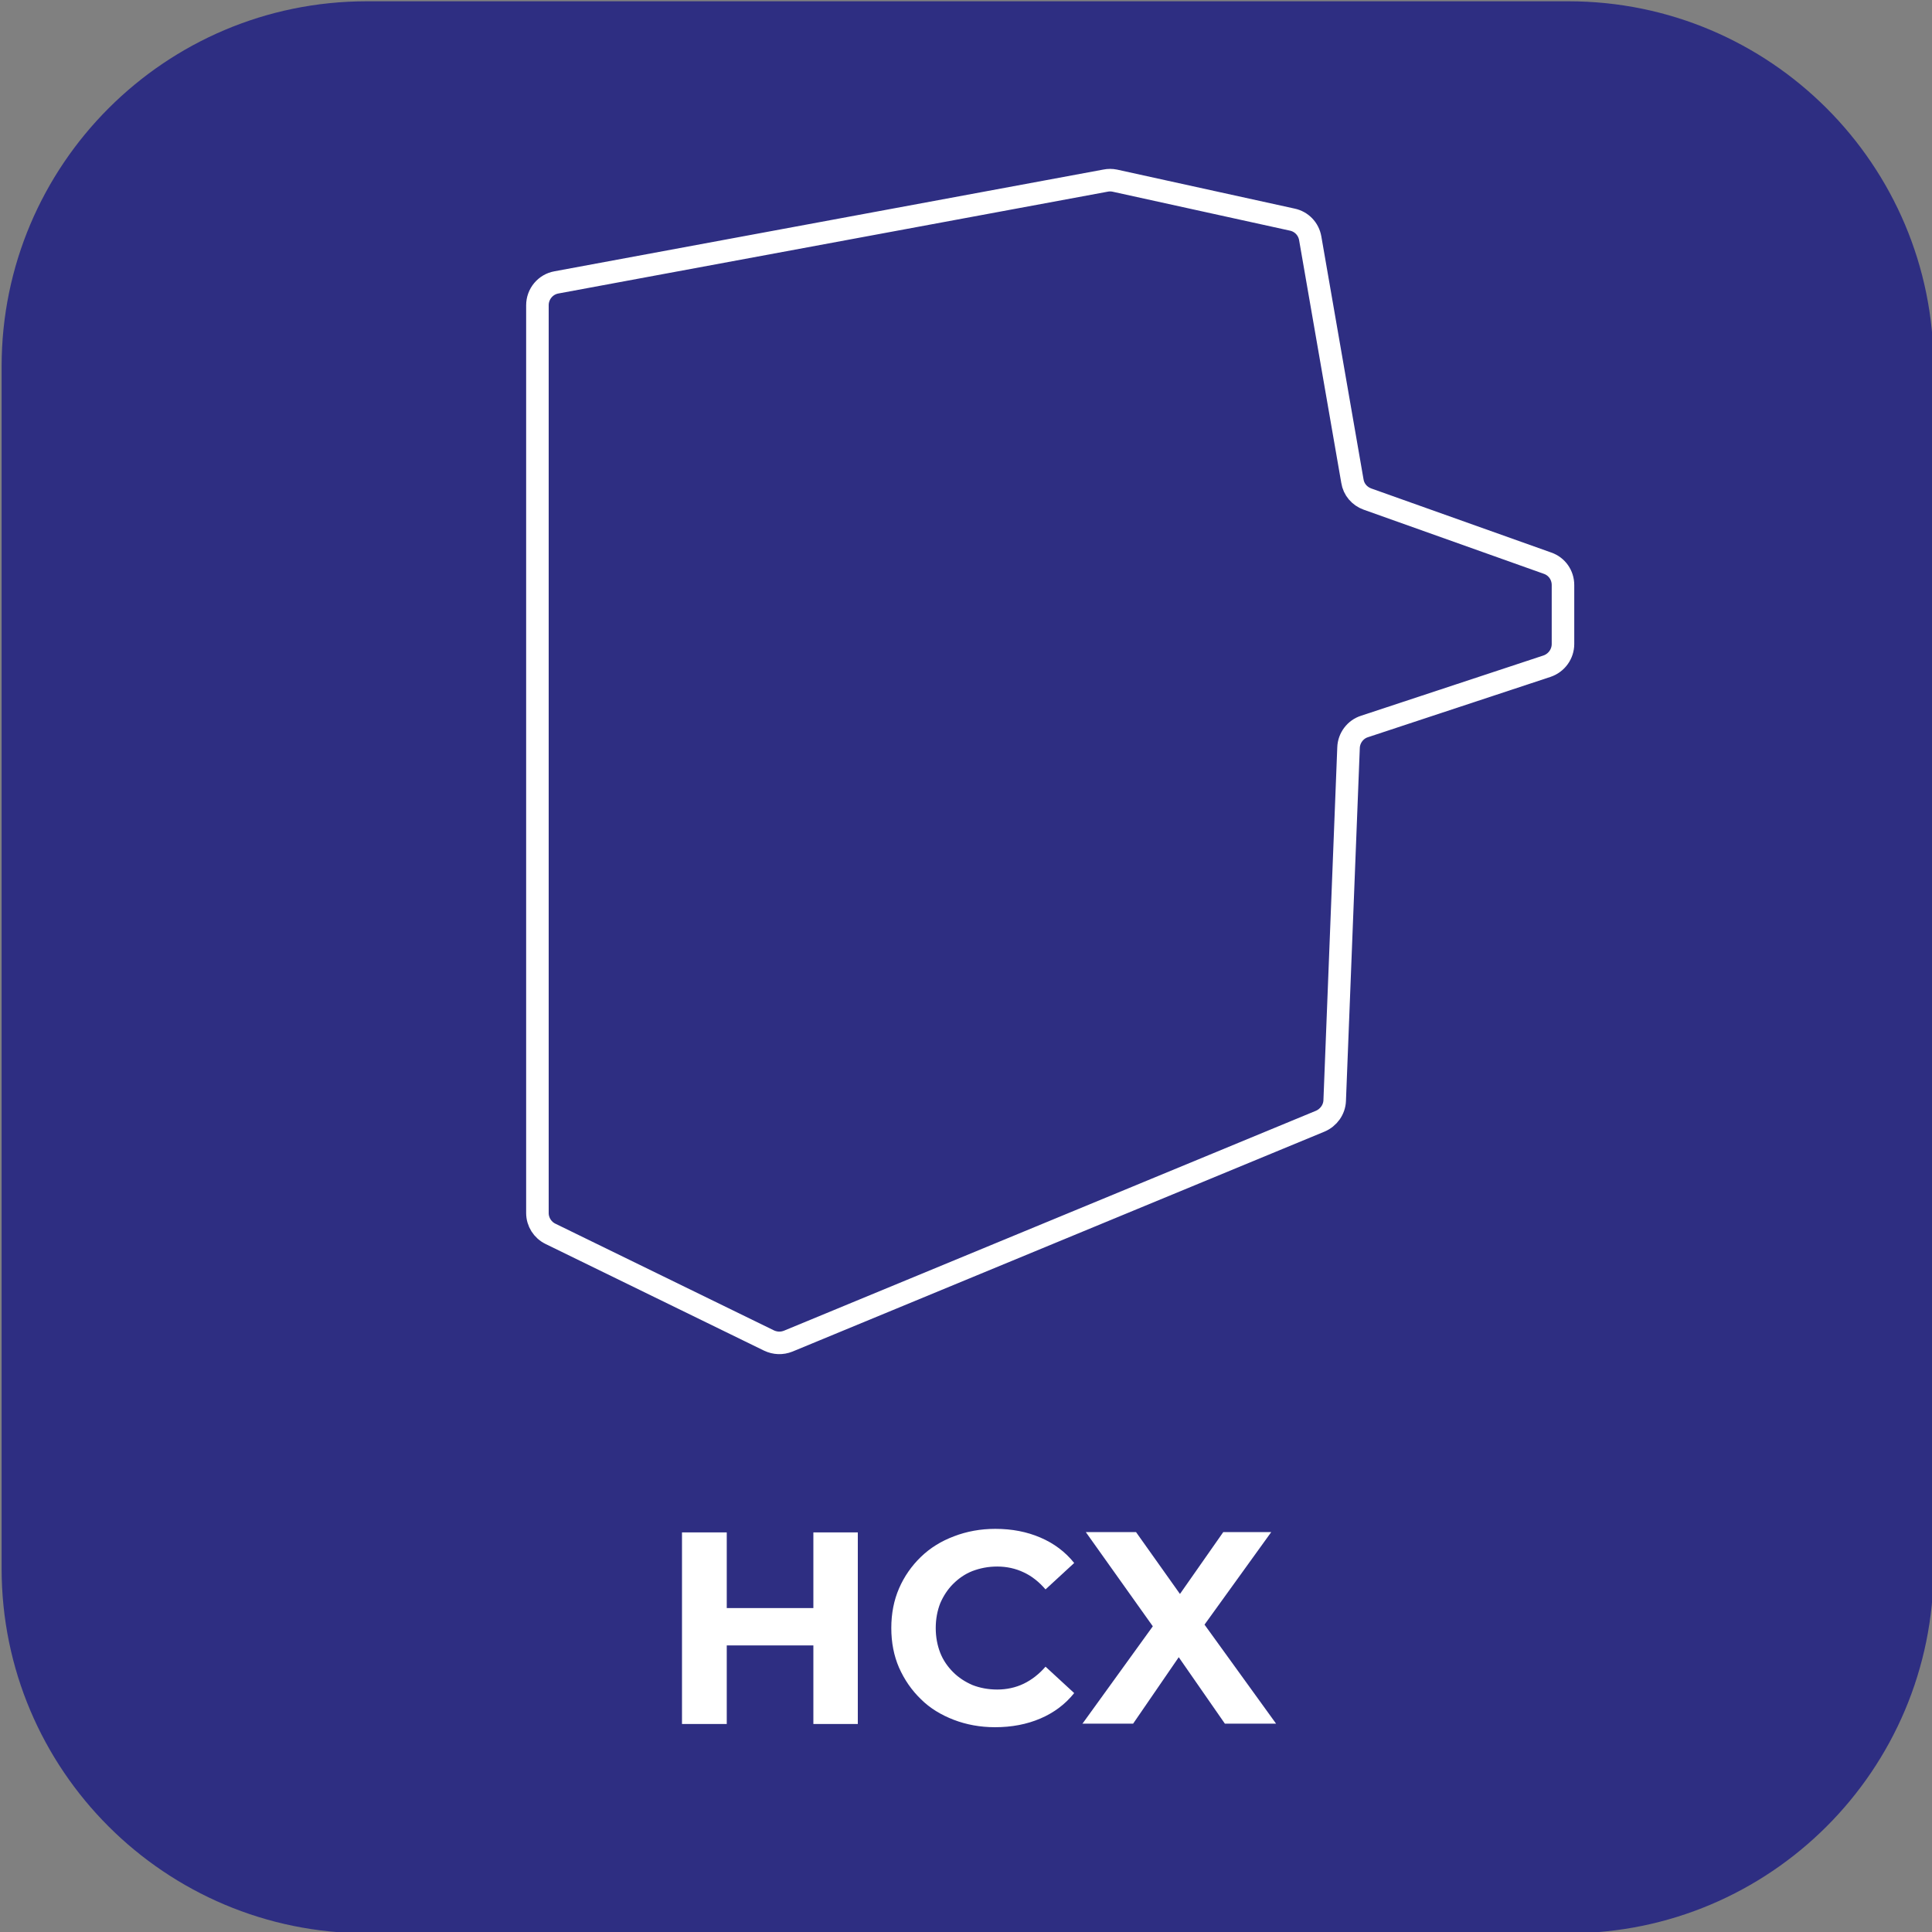
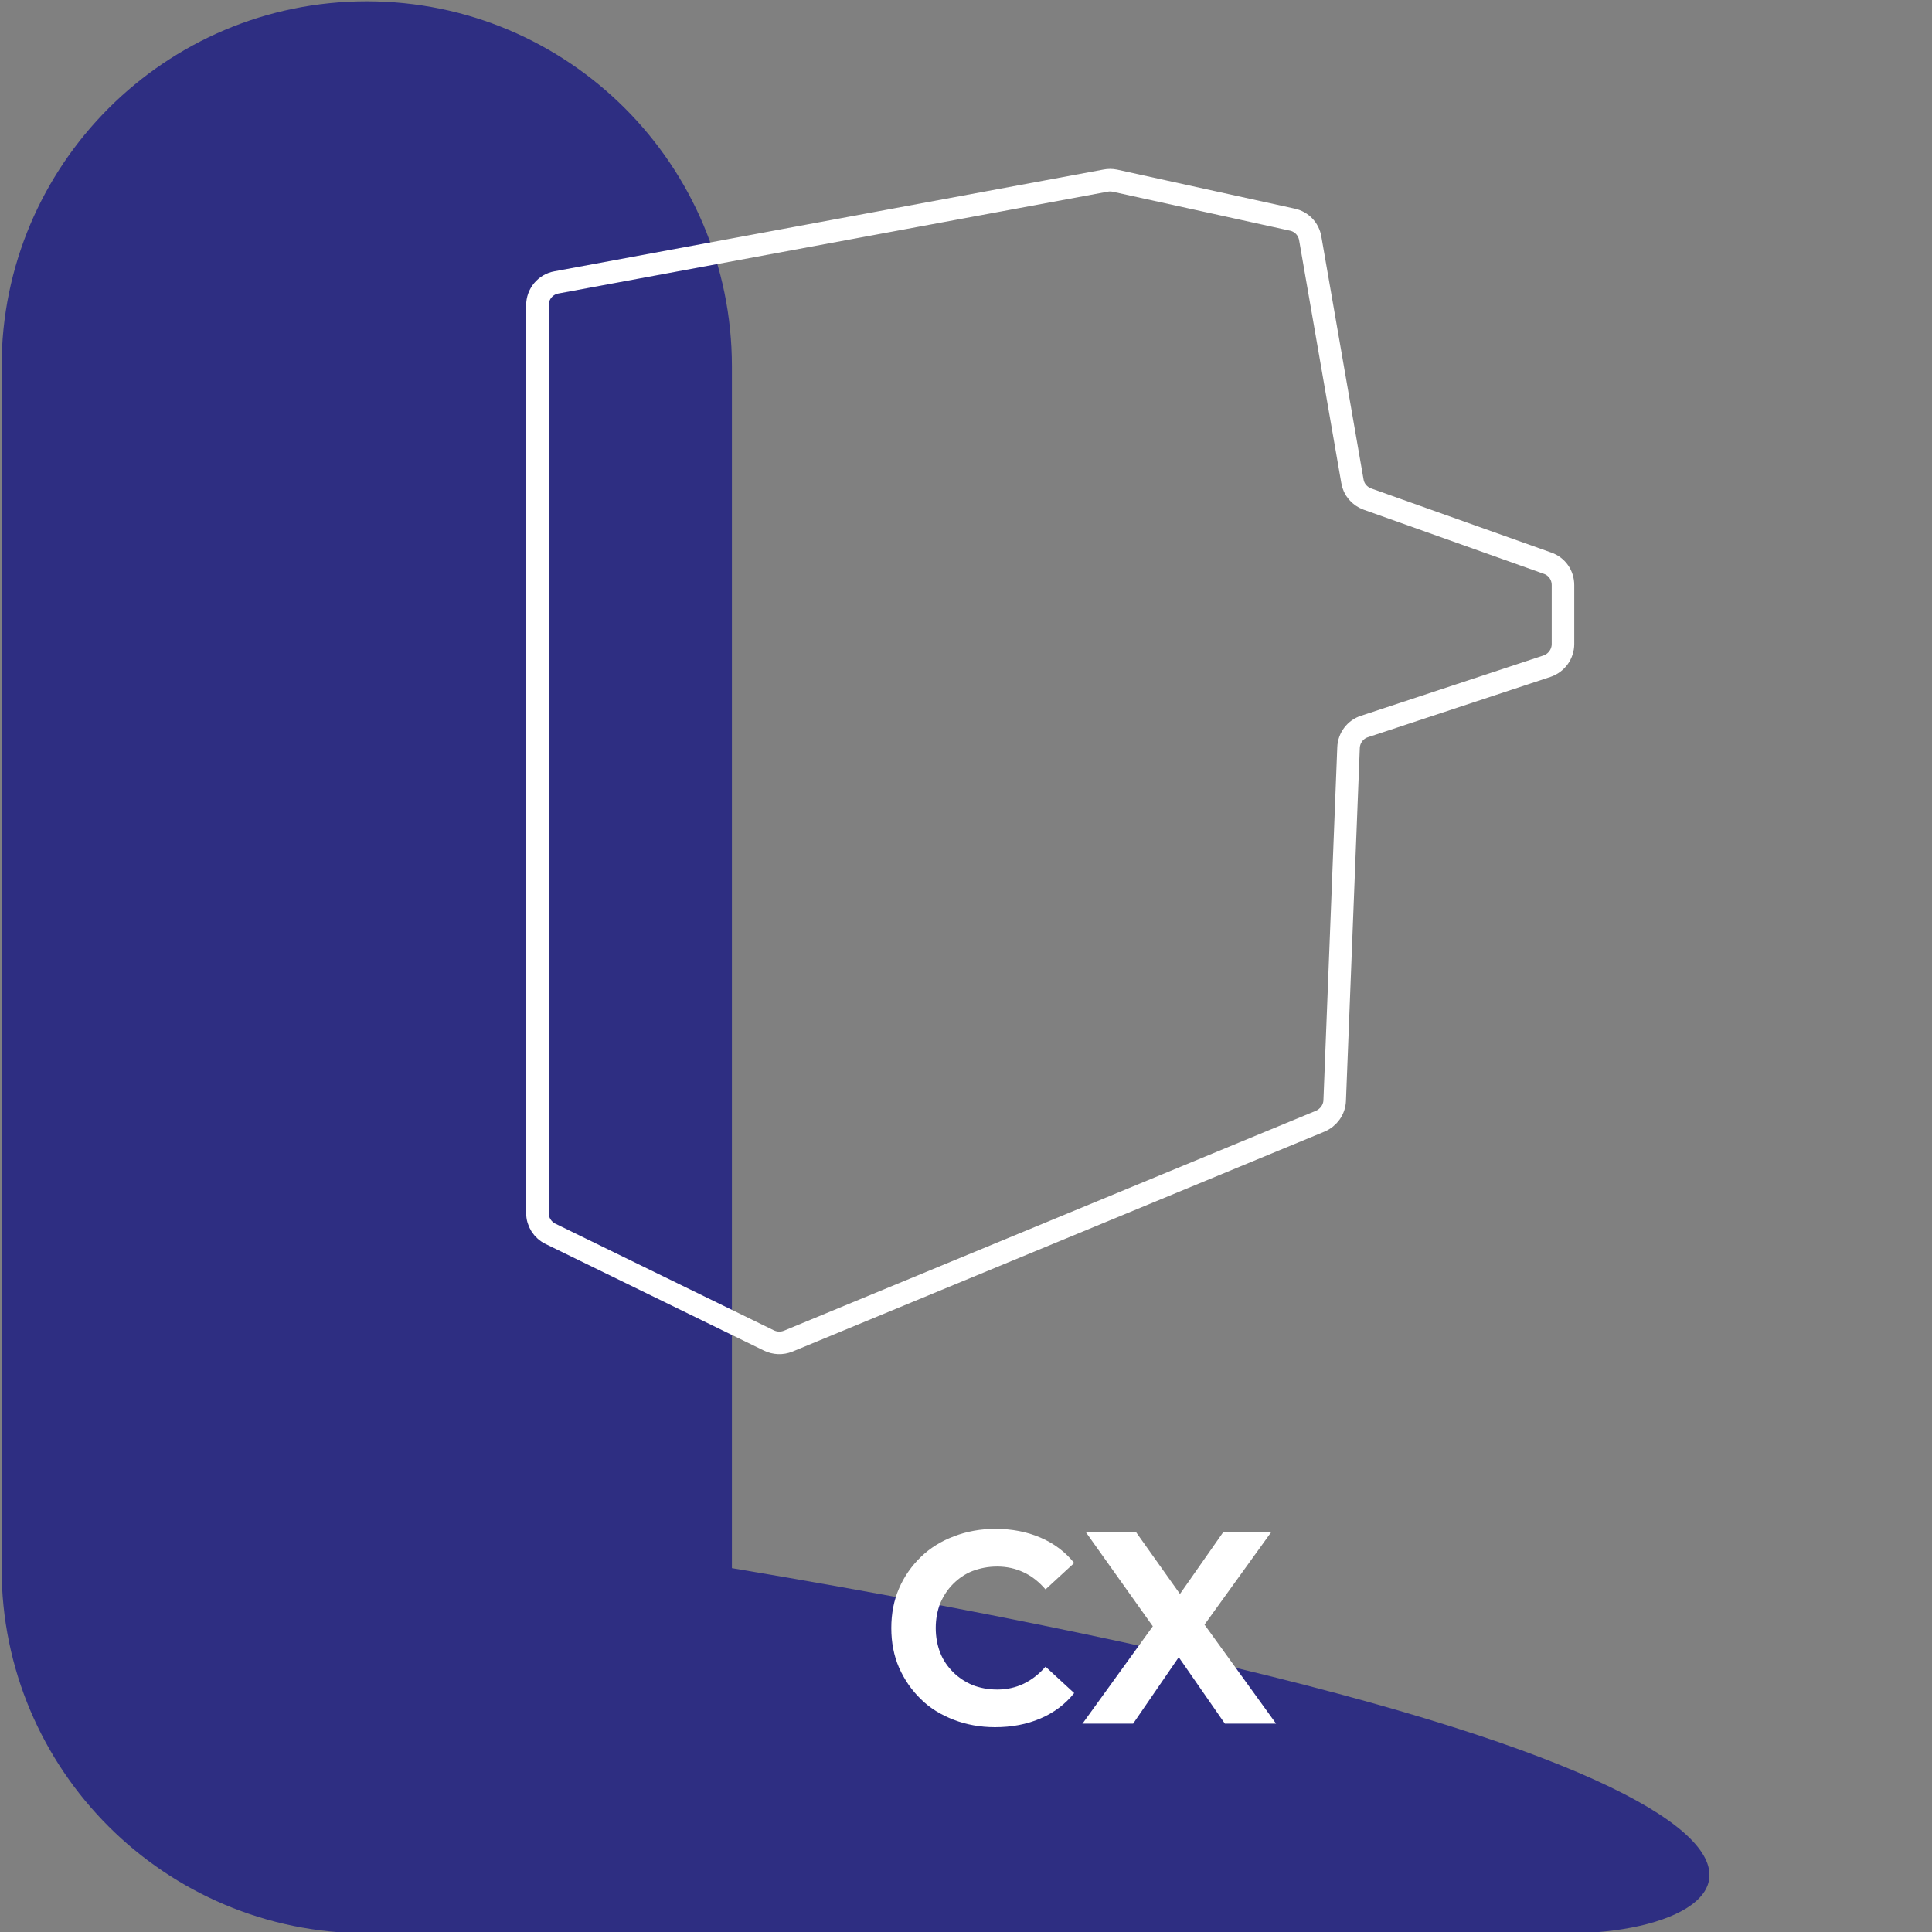
<svg xmlns="http://www.w3.org/2000/svg" version="1.1" id="katman_1" x="0px" y="0px" viewBox="0 0 600 600" style="enable-background:new 0 0 600 600;" xml:space="preserve">
  <rect x="0" y="0" width="600" height="600" fill="#808080" stroke="none" />
  <style type="text/css">
	.st0{fill:#2E2E82;}
	.st1{display:none;enable-background:new    ;}
	.st2{display:inline;fill:#FFFFFF;}
	.st3{display:none;}
	.st4{display:inline;}
	.st5{fill:#FFFFFF;}
	.st6{fill:none;stroke:#FFFFFF;stroke-width:7;stroke-miterlimit:10;}
</style>
-   <path class="st0" d="M487.1,600.4H113.9c-62.6,0-113.4-50.7-113.4-113.3V113.8C0.5,51.2,51.3,0.4,113.9,0.4h373.2  c62.6,0,113.4,50.8,113.4,113.4V487C600.5,549.7,549.7,600.4,487.1,600.4z" />
+   <path class="st0" d="M487.1,600.4H113.9c-62.6,0-113.4-50.7-113.4-113.3V113.8C0.5,51.2,51.3,0.4,113.9,0.4c62.6,0,113.4,50.8,113.4,113.4V487C600.5,549.7,549.7,600.4,487.1,600.4z" />
  <g class="st1">
    <path class="st2" d="M193.4,501.2h25.7c6.1,0,11.6,1.2,16.3,3.5s8.4,5.6,11,9.9c2.6,4.3,3.9,9.2,3.9,14.9s-1.3,10.6-3.9,14.9   c-2.6,4.3-6.3,7.6-11,9.9c-4.7,2.3-10.2,3.5-16.3,3.5h-25.7V501.2z M218.5,547c5.7,0,10.2-1.6,13.5-4.7c3.4-3.2,5.1-7.4,5.1-12.8   c0-5.4-1.7-9.7-5.1-12.8c-3.4-3.2-7.9-4.7-13.5-4.7h-12v35H218.5z" />
    <path class="st2" d="M312.1,501.2v56.6h-10.8l-28.2-34.4v34.4h-12.9v-56.6H271l28.1,34.4v-34.4L312.1,501.2L312.1,501.2z" />
    <path class="st2" d="M363.8,528.6h12v23c-3.1,2.3-6.6,4.1-10.7,5.3s-8.1,1.9-12.2,1.9c-5.9,0-11.2-1.3-15.9-3.8   c-4.7-2.5-8.4-6-11-10.4s-4-9.5-4-15.1s1.3-10.6,4-15.1s6.4-7.9,11.1-10.4s10.1-3.8,16-3.8c5,0,9.5,0.8,13.5,2.5s7.4,4.1,10.2,7.3   l-8.4,7.8c-4-4.3-8.9-6.4-14.6-6.4c-3.6,0-6.8,0.8-9.6,2.3c-2.8,1.5-5,3.6-6.6,6.4c-1.6,2.8-2.3,5.9-2.3,9.5c0,3.5,0.8,6.6,2.3,9.4   c1.6,2.8,3.7,4.9,6.5,6.4s5.9,2.3,9.5,2.3c3.8,0,7.2-0.8,10.2-2.4V528.6z" />
  </g>
  <g class="st3">
    <g class="st4">
      <path class="st5" d="M182.9,541.1c-4.6,0-8.9-0.8-12.8-2.3s-7.4-3.6-10.2-6.4c-2.9-2.8-5.1-6-6.8-9.8c-1.6-3.7-2.4-7.8-2.4-12.3    s0.8-8.6,2.4-12.3c1.6-3.7,3.9-7,6.8-9.8c2.9-2.8,6.3-4.9,10.3-6.4c3.9-1.5,8.2-2.3,12.8-2.3c5.2,0,9.8,0.9,14,2.7    c4.2,1.8,7.7,4.4,10.5,7.9l-8.9,8.2c-2-2.3-4.2-4.1-6.8-5.3c-2.5-1.2-5.3-1.8-8.2-1.8c-2.8,0-5.3,0.5-7.6,1.4s-4.3,2.3-6,4    s-3,3.7-4,6c-0.9,2.3-1.4,4.9-1.4,7.7s0.5,5.4,1.4,7.7s2.3,4.3,4,6s3.7,3,6,4c2.3,0.9,4.9,1.4,7.6,1.4c2.9,0,5.7-0.6,8.2-1.8    s4.8-3,6.8-5.3l8.9,8.2c-2.8,3.5-6.3,6.1-10.5,7.9C192.8,540.2,188.1,541.1,182.9,541.1z" />
-       <path class="st5" d="M208.9,540.1l26.4-59.5H249l26.7,59.5h-14.5l-21.8-52.5h5.5L223,540.1H208.9z M222.3,527.4l3.5-10.5h30.8    l3.6,10.5H222.3z" />
      <path class="st5" d="M294.2,540.1v-48.3h-19v-11.2H327v11.2h-19v48.3H294.2z" />
      <path class="st5" d="M363.3,541.1c-4.7,0-9-0.8-13-2.3s-7.4-3.7-10.4-6.5c-2.9-2.8-5.2-6-6.8-9.8s-2.4-7.8-2.4-12.2    c0-4.5,0.8-8.6,2.4-12.3c1.6-3.7,3.9-7,6.8-9.7c2.9-2.8,6.4-4.9,10.3-6.5c3.9-1.5,8.3-2.3,13-2.3s9,0.8,13,2.3    c3.9,1.5,7.4,3.6,10.3,6.4s5.2,6,6.8,9.8c1.6,3.7,2.4,7.8,2.4,12.3c0,4.4-0.8,8.5-2.4,12.3c-1.6,3.8-3.9,7-6.8,9.8    s-6.4,4.9-10.3,6.4C372.2,540.4,367.9,541.1,363.3,541.1z M363.2,529.5c2.7,0,5.1-0.5,7.4-1.4c2.2-0.9,4.2-2.3,5.9-4    c1.7-1.7,3-3.7,4-6c0.9-2.3,1.4-4.9,1.4-7.7s-0.5-5.4-1.4-7.7c-0.9-2.3-2.3-4.3-4-6s-3.7-3.1-5.9-4c-2.2-0.9-4.7-1.4-7.4-1.4    c-2.7,0-5.1,0.5-7.4,1.4s-4.2,2.3-5.9,4c-1.7,1.7-3,3.7-3.9,6s-1.4,4.9-1.4,7.7c0,2.8,0.5,5.4,1.4,7.7s2.2,4.3,3.9,6    c1.7,1.7,3.6,3.1,5.9,4S360.5,529.5,363.2,529.5z" />
      <path class="st5" d="M399.4,540.1l25.5-35.3v10l-24.4-34.3h15.6l16.9,23.8l-6.6,0.2l16.8-24h14.9l-24.3,33.7v-9.9l25.8,35.7h-15.9    l-17.5-25.2h6.3L415.2,540L399.4,540.1L399.4,540.1z" />
    </g>
  </g>
  <path class="st6" d="M166.9,94.8v281.9c0,2.8,1.6,5.3,4.1,6.5l67.8,33.1c1.9,0.9,4,1,6,0.2L410,348.2c2.6-1.1,4.4-3.6,4.5-6.4  l4.3-109.6c0.1-3,2.1-5.7,5-6.6l56.6-18.7c3-1,5-3.8,5-6.9v-18.3c0-3.1-1.9-5.8-4.8-6.8L424.7,155c-2.5-0.9-4.3-3-4.7-5.6L406.9,74  c-0.5-2.9-2.7-5.2-5.6-5.8l-55.1-12.1c-1-0.2-1.9-0.2-2.9,0L172.8,87.7C169.4,88.3,166.9,91.3,166.9,94.8z" />
  <g>
    <g>
-       <path class="st5" d="M225.7,535.4h-13.9v-59.5h13.9V535.4z M253.6,511h-29.1v-11.6h29.1V511z M252.6,475.9h13.8v59.5h-13.8V475.9z    " />
      <path class="st5" d="M309,536.4c-4.6,0-8.9-0.8-12.8-2.3c-3.9-1.5-7.4-3.6-10.2-6.4c-2.9-2.8-5.1-6-6.8-9.8    c-1.6-3.7-2.4-7.8-2.4-12.3c0-4.5,0.8-8.6,2.4-12.3c1.6-3.7,3.9-7,6.8-9.8c2.9-2.8,6.3-4.9,10.3-6.4c3.9-1.5,8.2-2.3,12.8-2.3    c5.2,0,9.8,0.9,14,2.7c4.2,1.8,7.7,4.4,10.5,7.9l-8.9,8.2c-2-2.3-4.2-4.1-6.8-5.3c-2.5-1.2-5.3-1.8-8.2-1.8    c-2.8,0-5.3,0.5-7.7,1.4c-2.3,0.9-4.3,2.3-6,4c-1.7,1.7-3,3.7-4,6c-0.9,2.3-1.4,4.9-1.4,7.7c0,2.8,0.5,5.4,1.4,7.7    c0.9,2.3,2.3,4.3,4,6c1.7,1.7,3.7,3,6,4c2.3,0.9,4.9,1.4,7.7,1.4c2.9,0,5.7-0.6,8.2-1.8c2.5-1.2,4.8-3,6.8-5.3l8.9,8.2    c-2.8,3.5-6.3,6.1-10.5,7.9C318.9,535.5,314.2,536.4,309,536.4z" />
      <path class="st5" d="M336.1,535.4l25.5-35.3v10l-24.4-34.3h15.6l16.9,23.8l-6.6,0.2l16.8-24h14.9l-24.3,33.7v-9.9l25.8,35.7h-15.9    l-17.5-25.2h6.3l-17.3,25.2H336.1z" />
    </g>
  </g>
</svg>